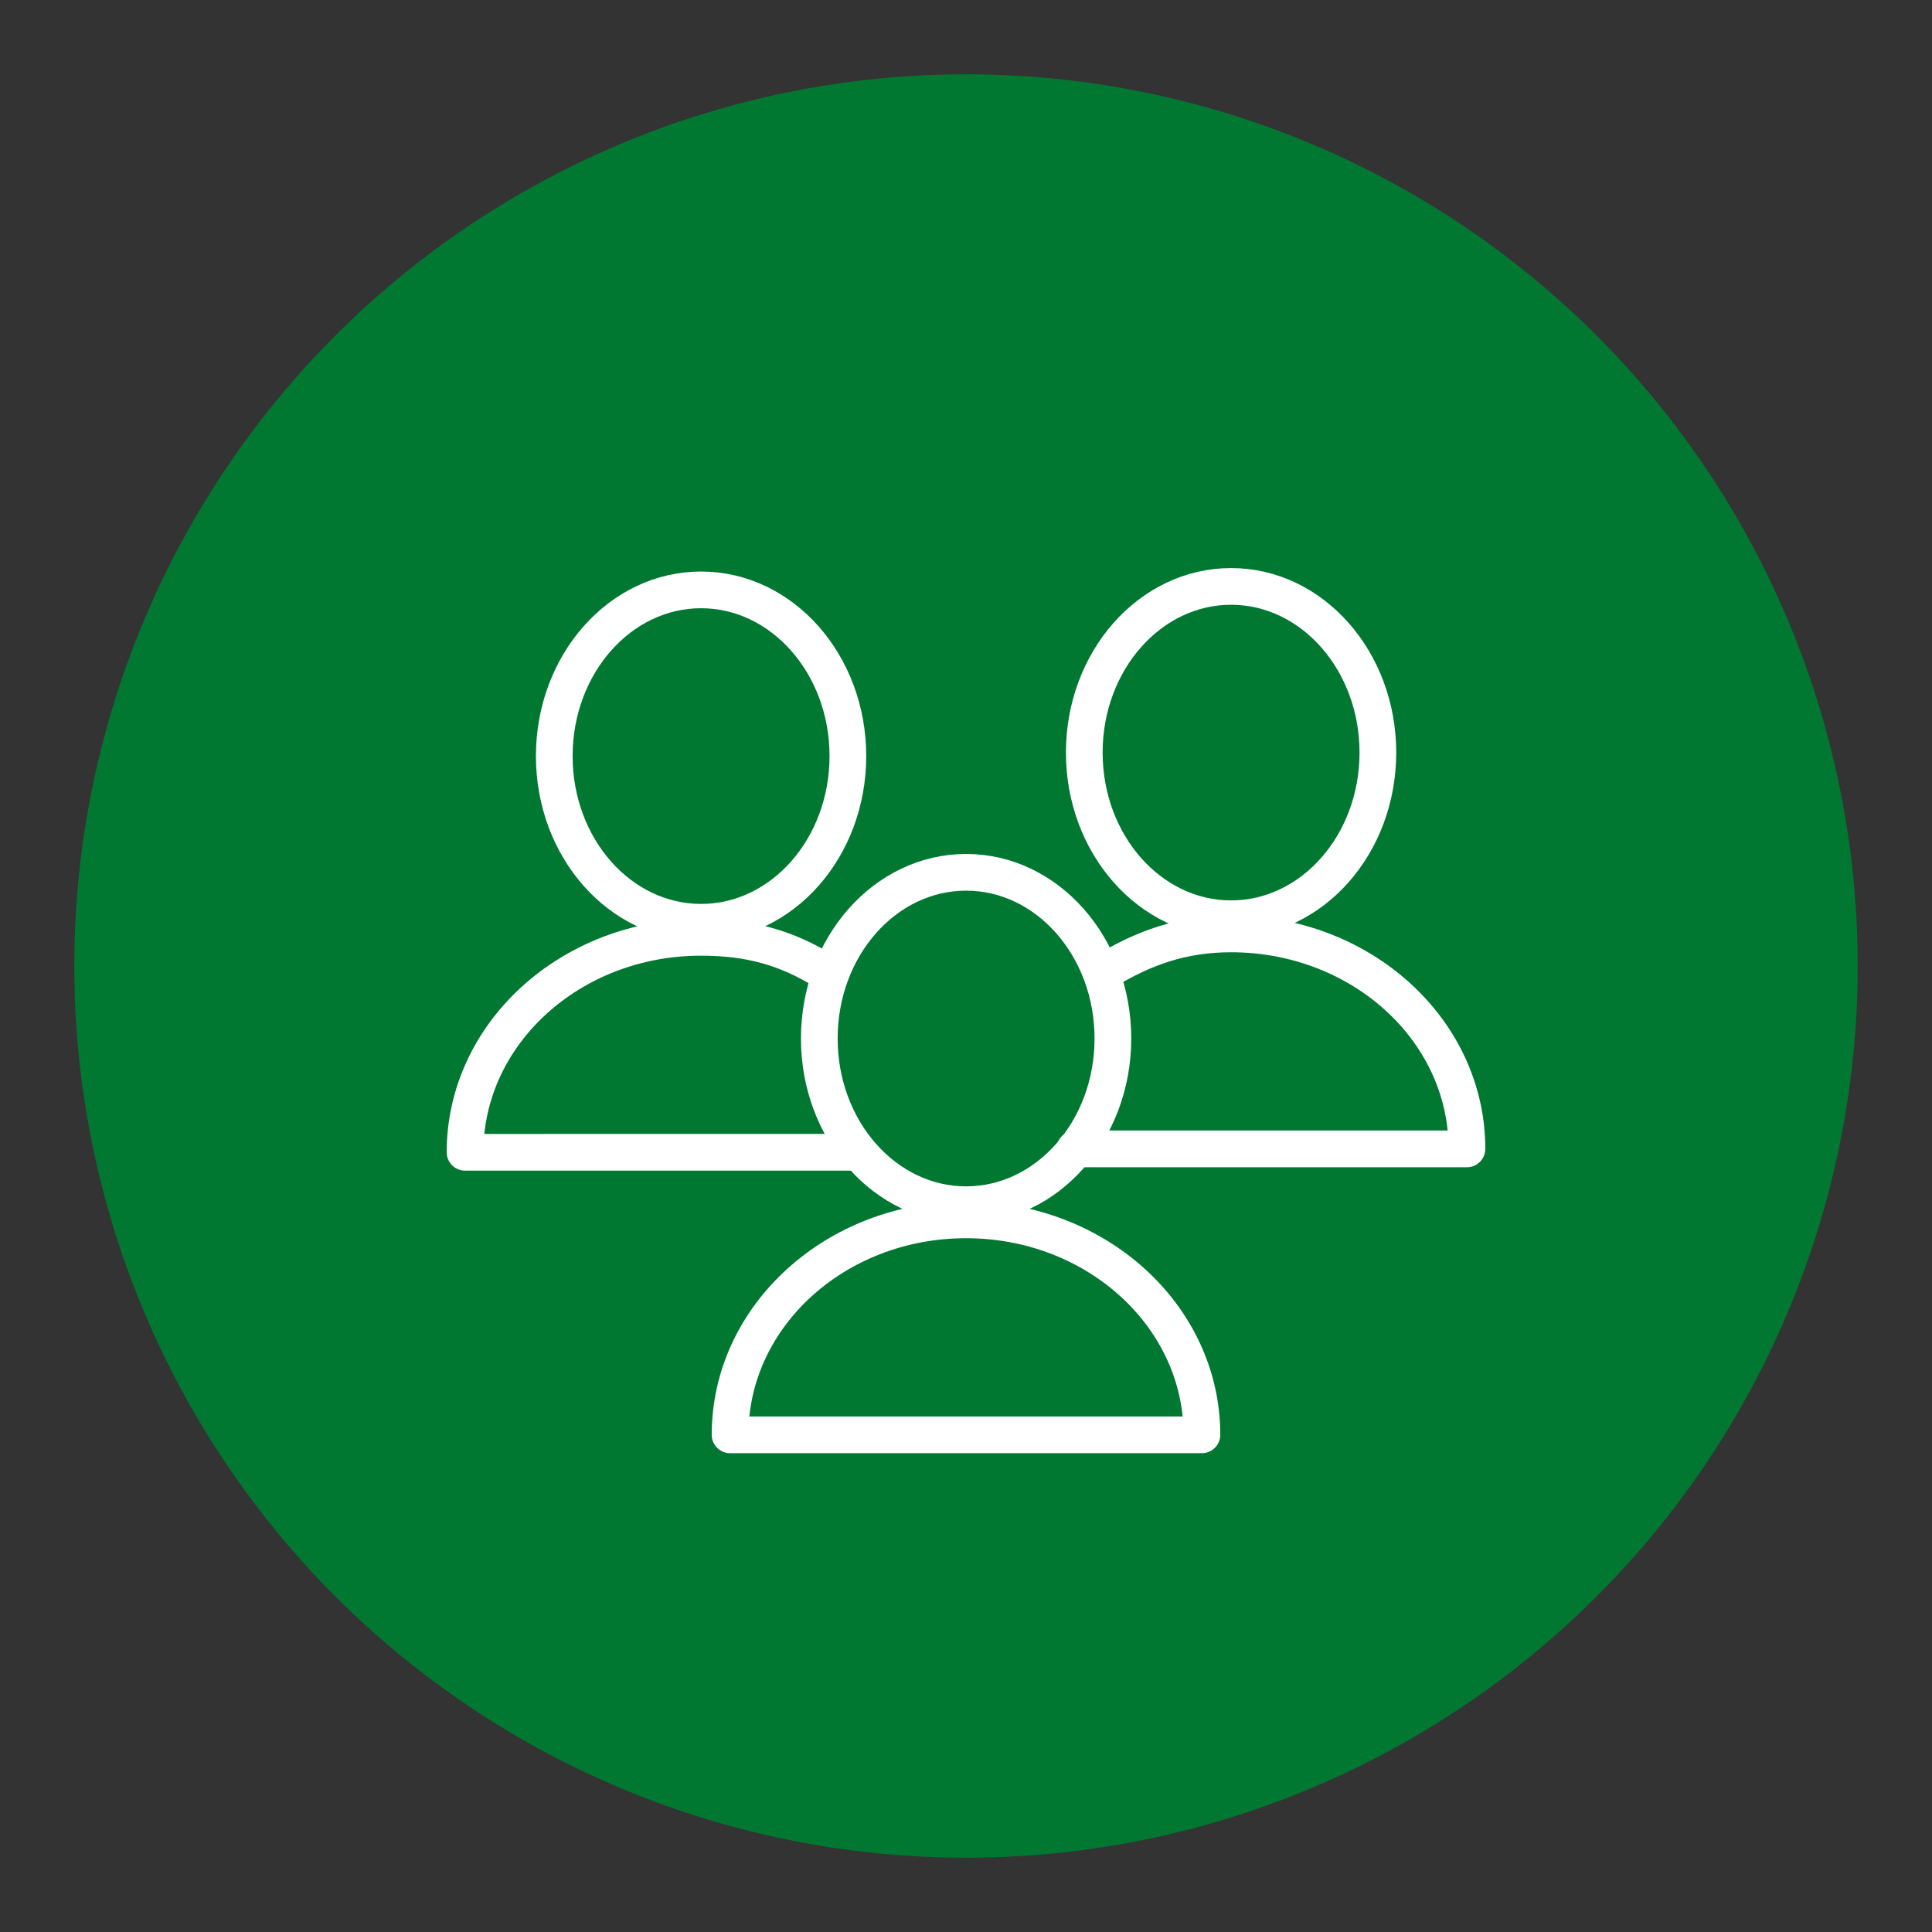
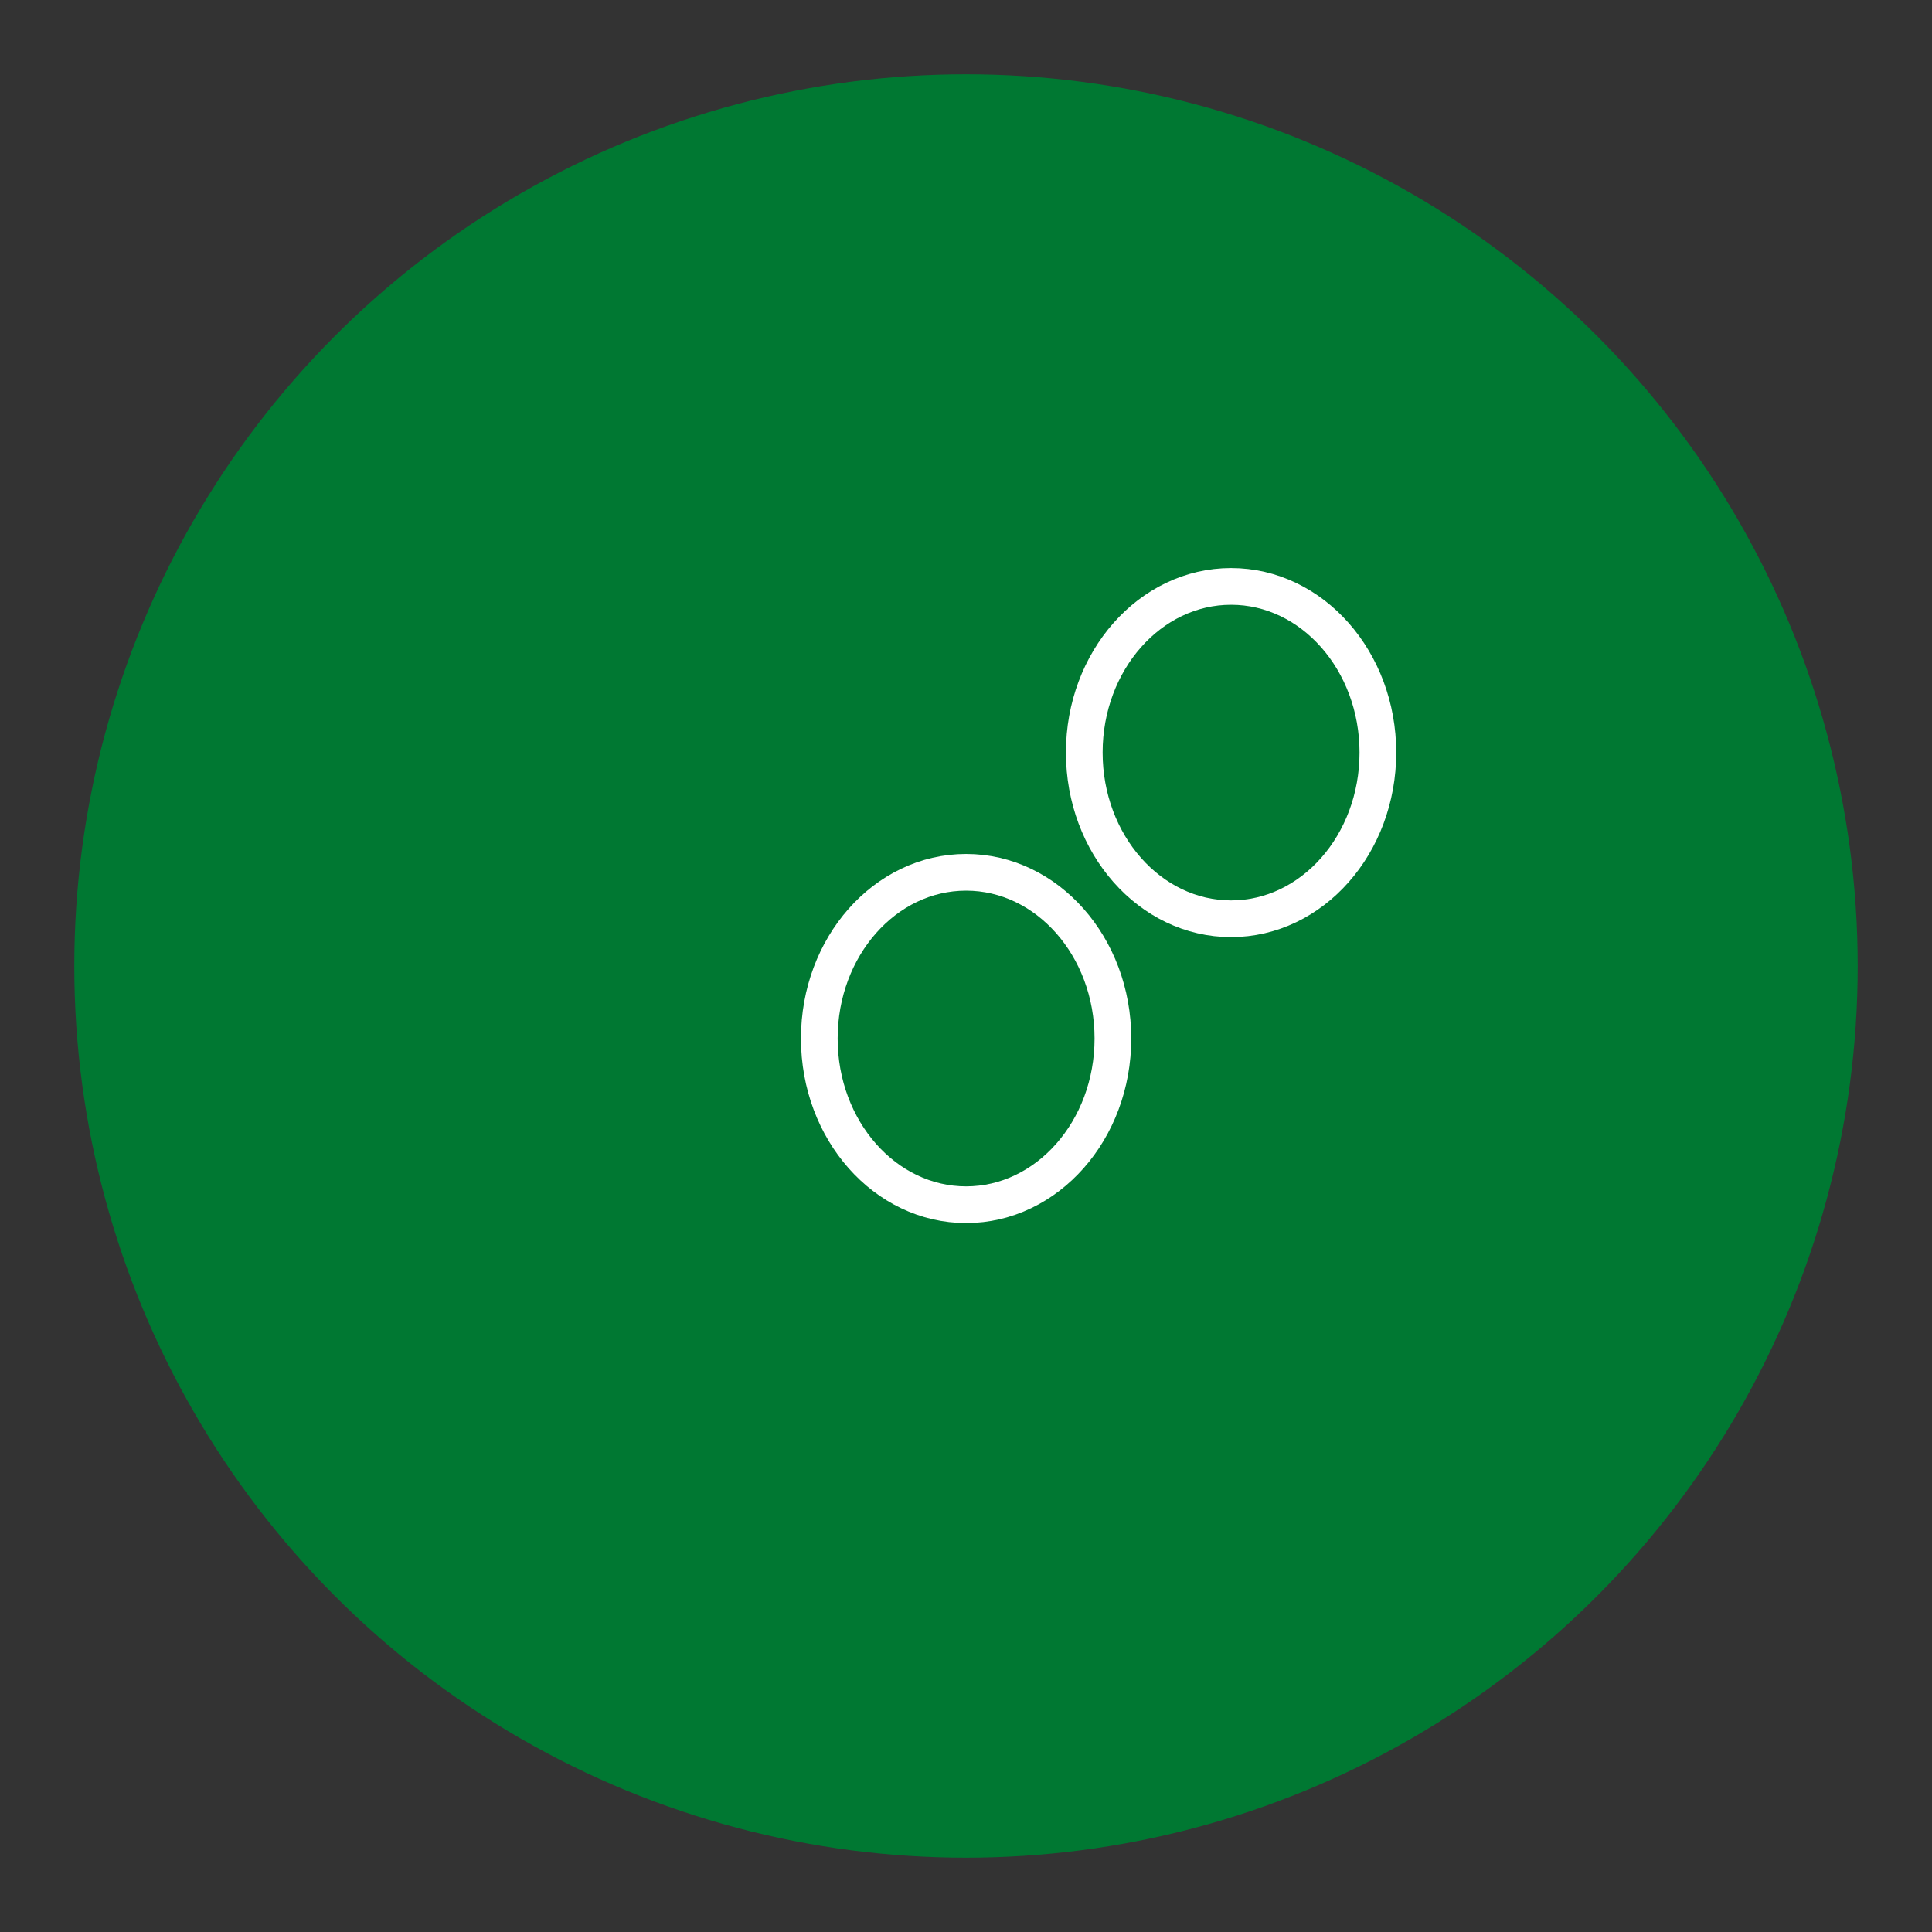
<svg xmlns="http://www.w3.org/2000/svg" viewBox="0 0 368.5 368.5">
  <rect x="0" y="0" width="368.5" height="368.5" fill="#333333" stroke="none" />
  <defs>
    <style>.a{fill:#007832;}.b{fill:none;stroke:#fff;stroke-linecap:round;stroke-linejoin:round;stroke-width:7px;}</style>
  </defs>
  <circle class="a" cx="184.25" cy="184.25" r="170.08" />
  <path class="b" d="M212.27,198.08c0-17.51-12.55-31.7-28-31.7s-28,14.19-28,31.7,12.55,31.7,28,31.7,28-14.19,28-31.7" />
-   <path class="b" d="M229.25,273.67c0-22.66-20.15-41-45-41s-45,18.36-45,41Z" />
  <path class="b" d="M262.81,143.54c0-17.5-12.54-31.69-28-31.69s-28,14.19-28,31.69,12.55,31.7,28,31.7,28-14.19,28-31.7" />
-   <path class="b" d="M205.05,219.13H279.8c0-22.66-20.15-41-45-41-9.31,0-16.76,2.69-23.94,7.11" />
-   <path class="b" d="M161.72,144.21c0-17.51-12.54-31.7-28-31.7s-28,14.19-28,31.7,12.54,31.7,28,31.7,28-14.2,28-31.7" />
-   <path class="b" d="M157.2,185.22c-7.18-4.42-14.18-6.44-23.5-6.44-24.85,0-45,18.36-45,41H163" />
</svg>